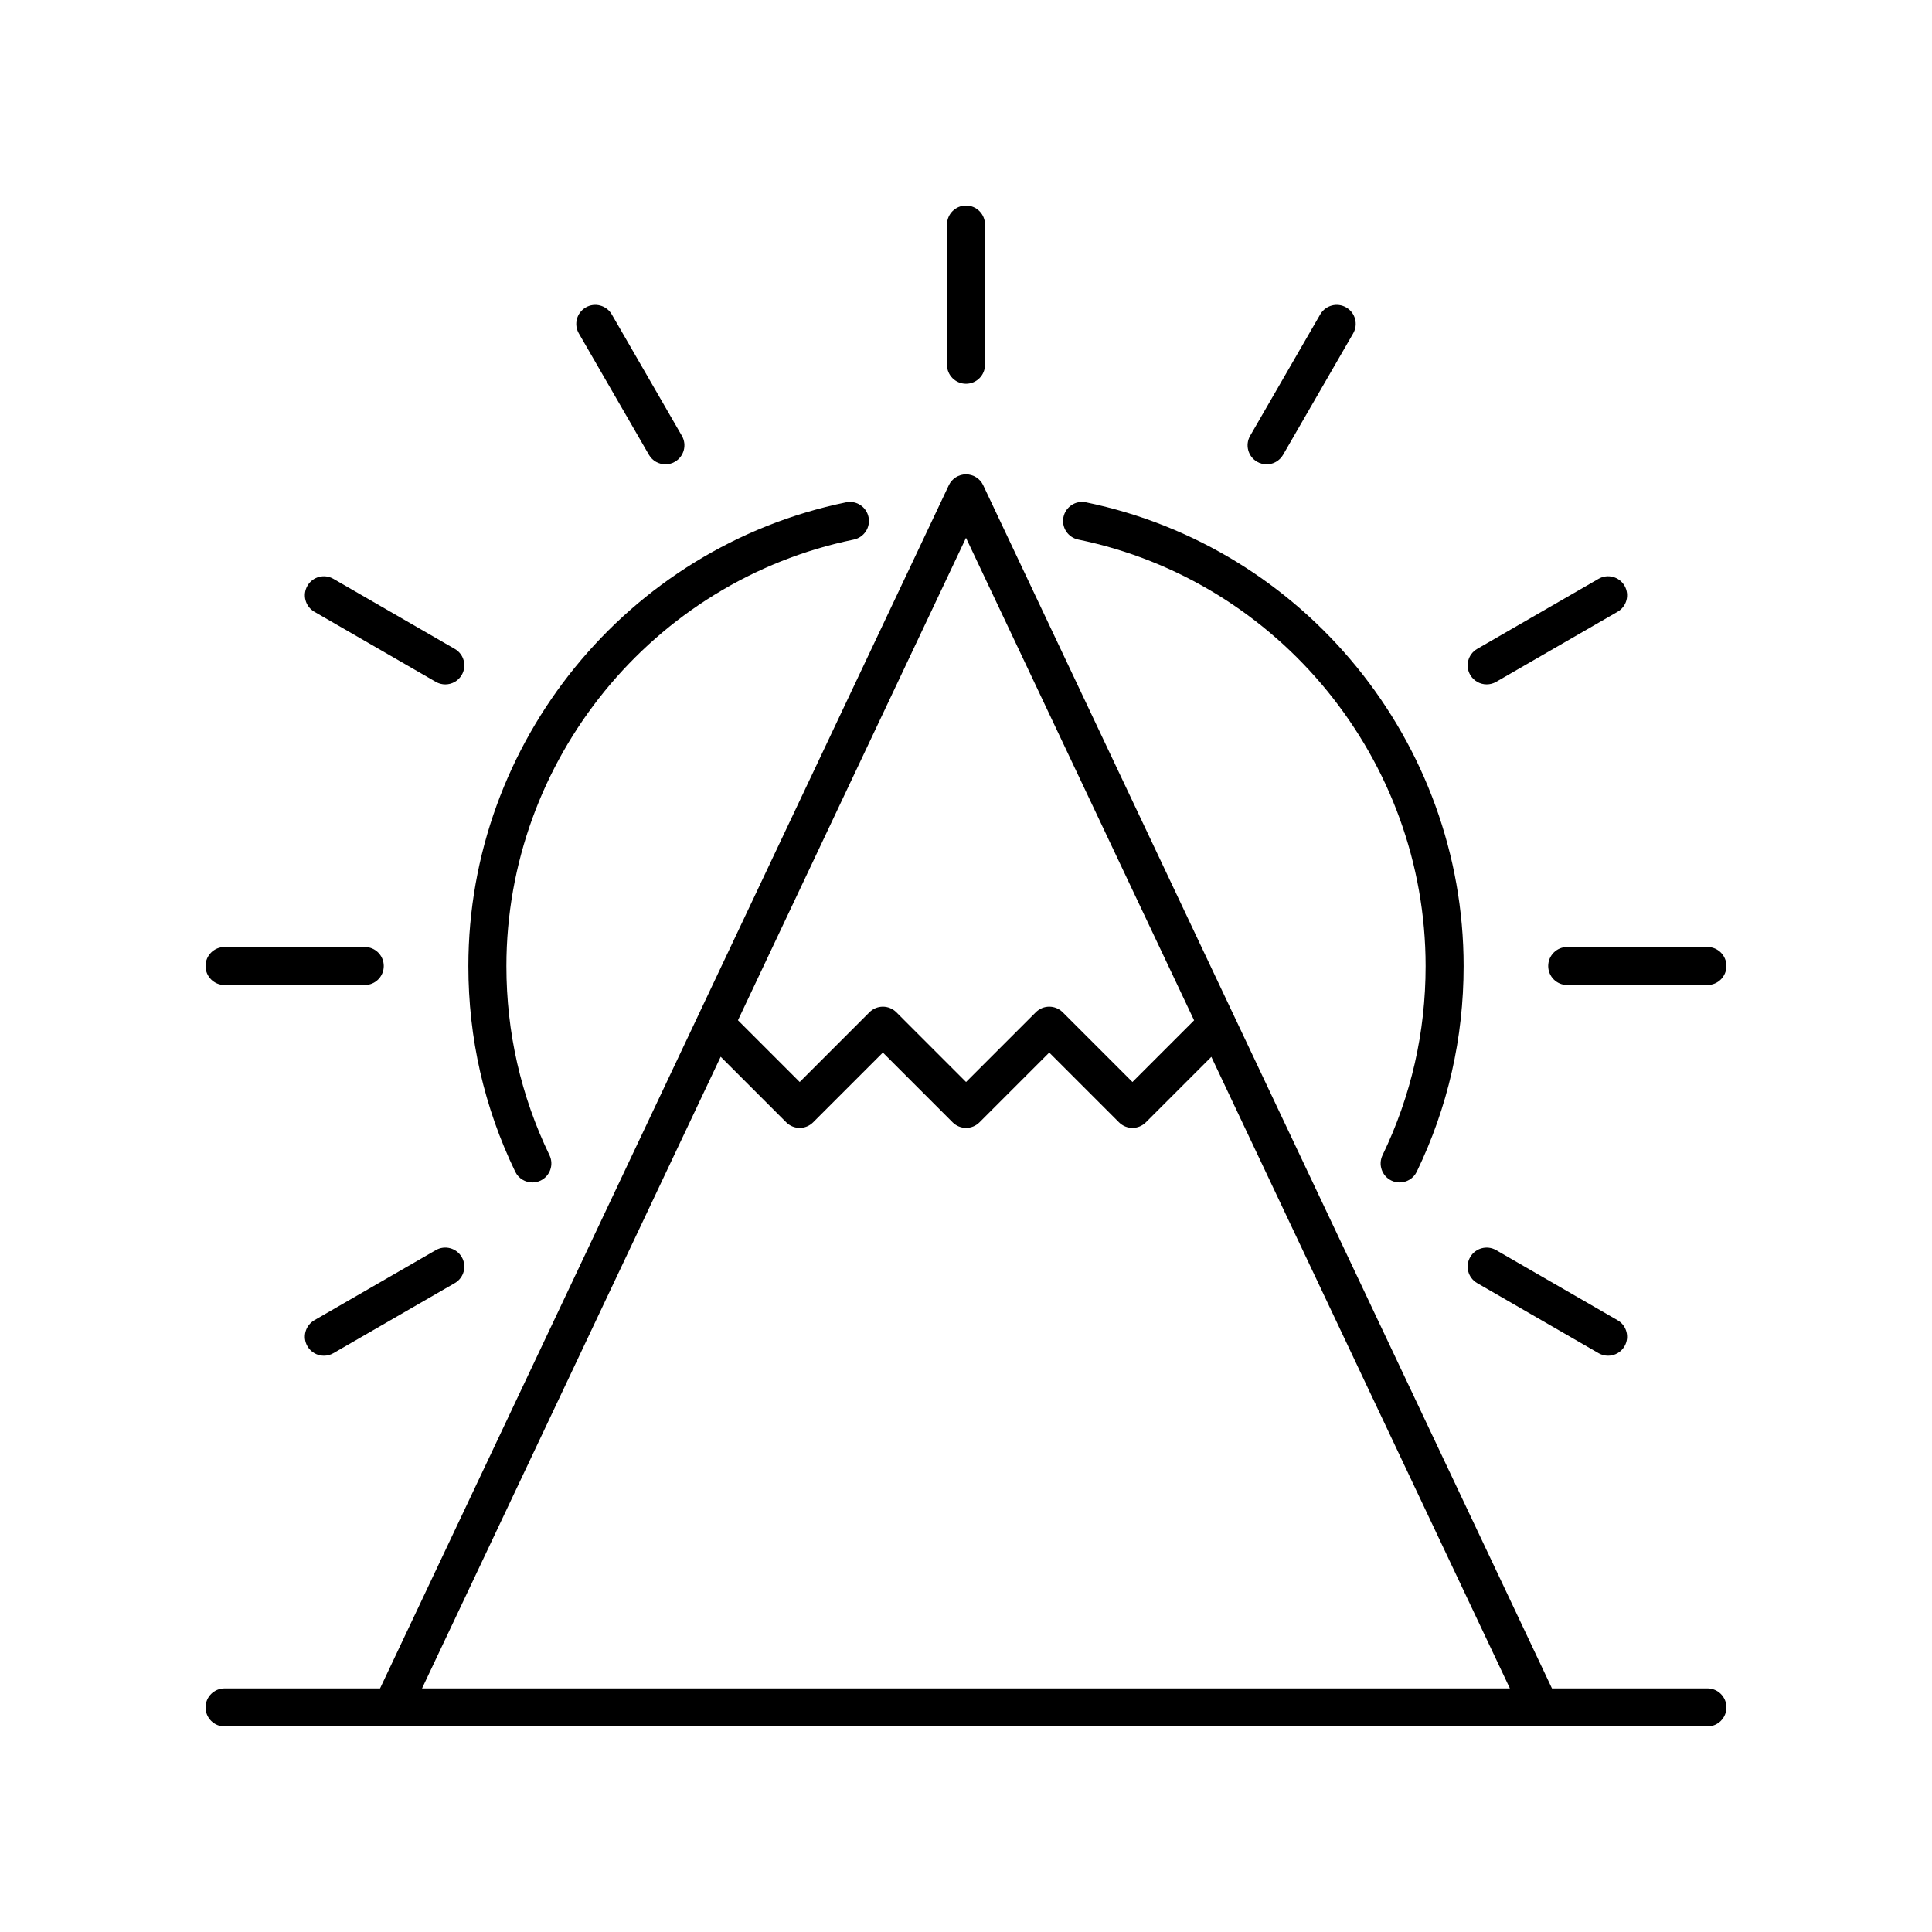
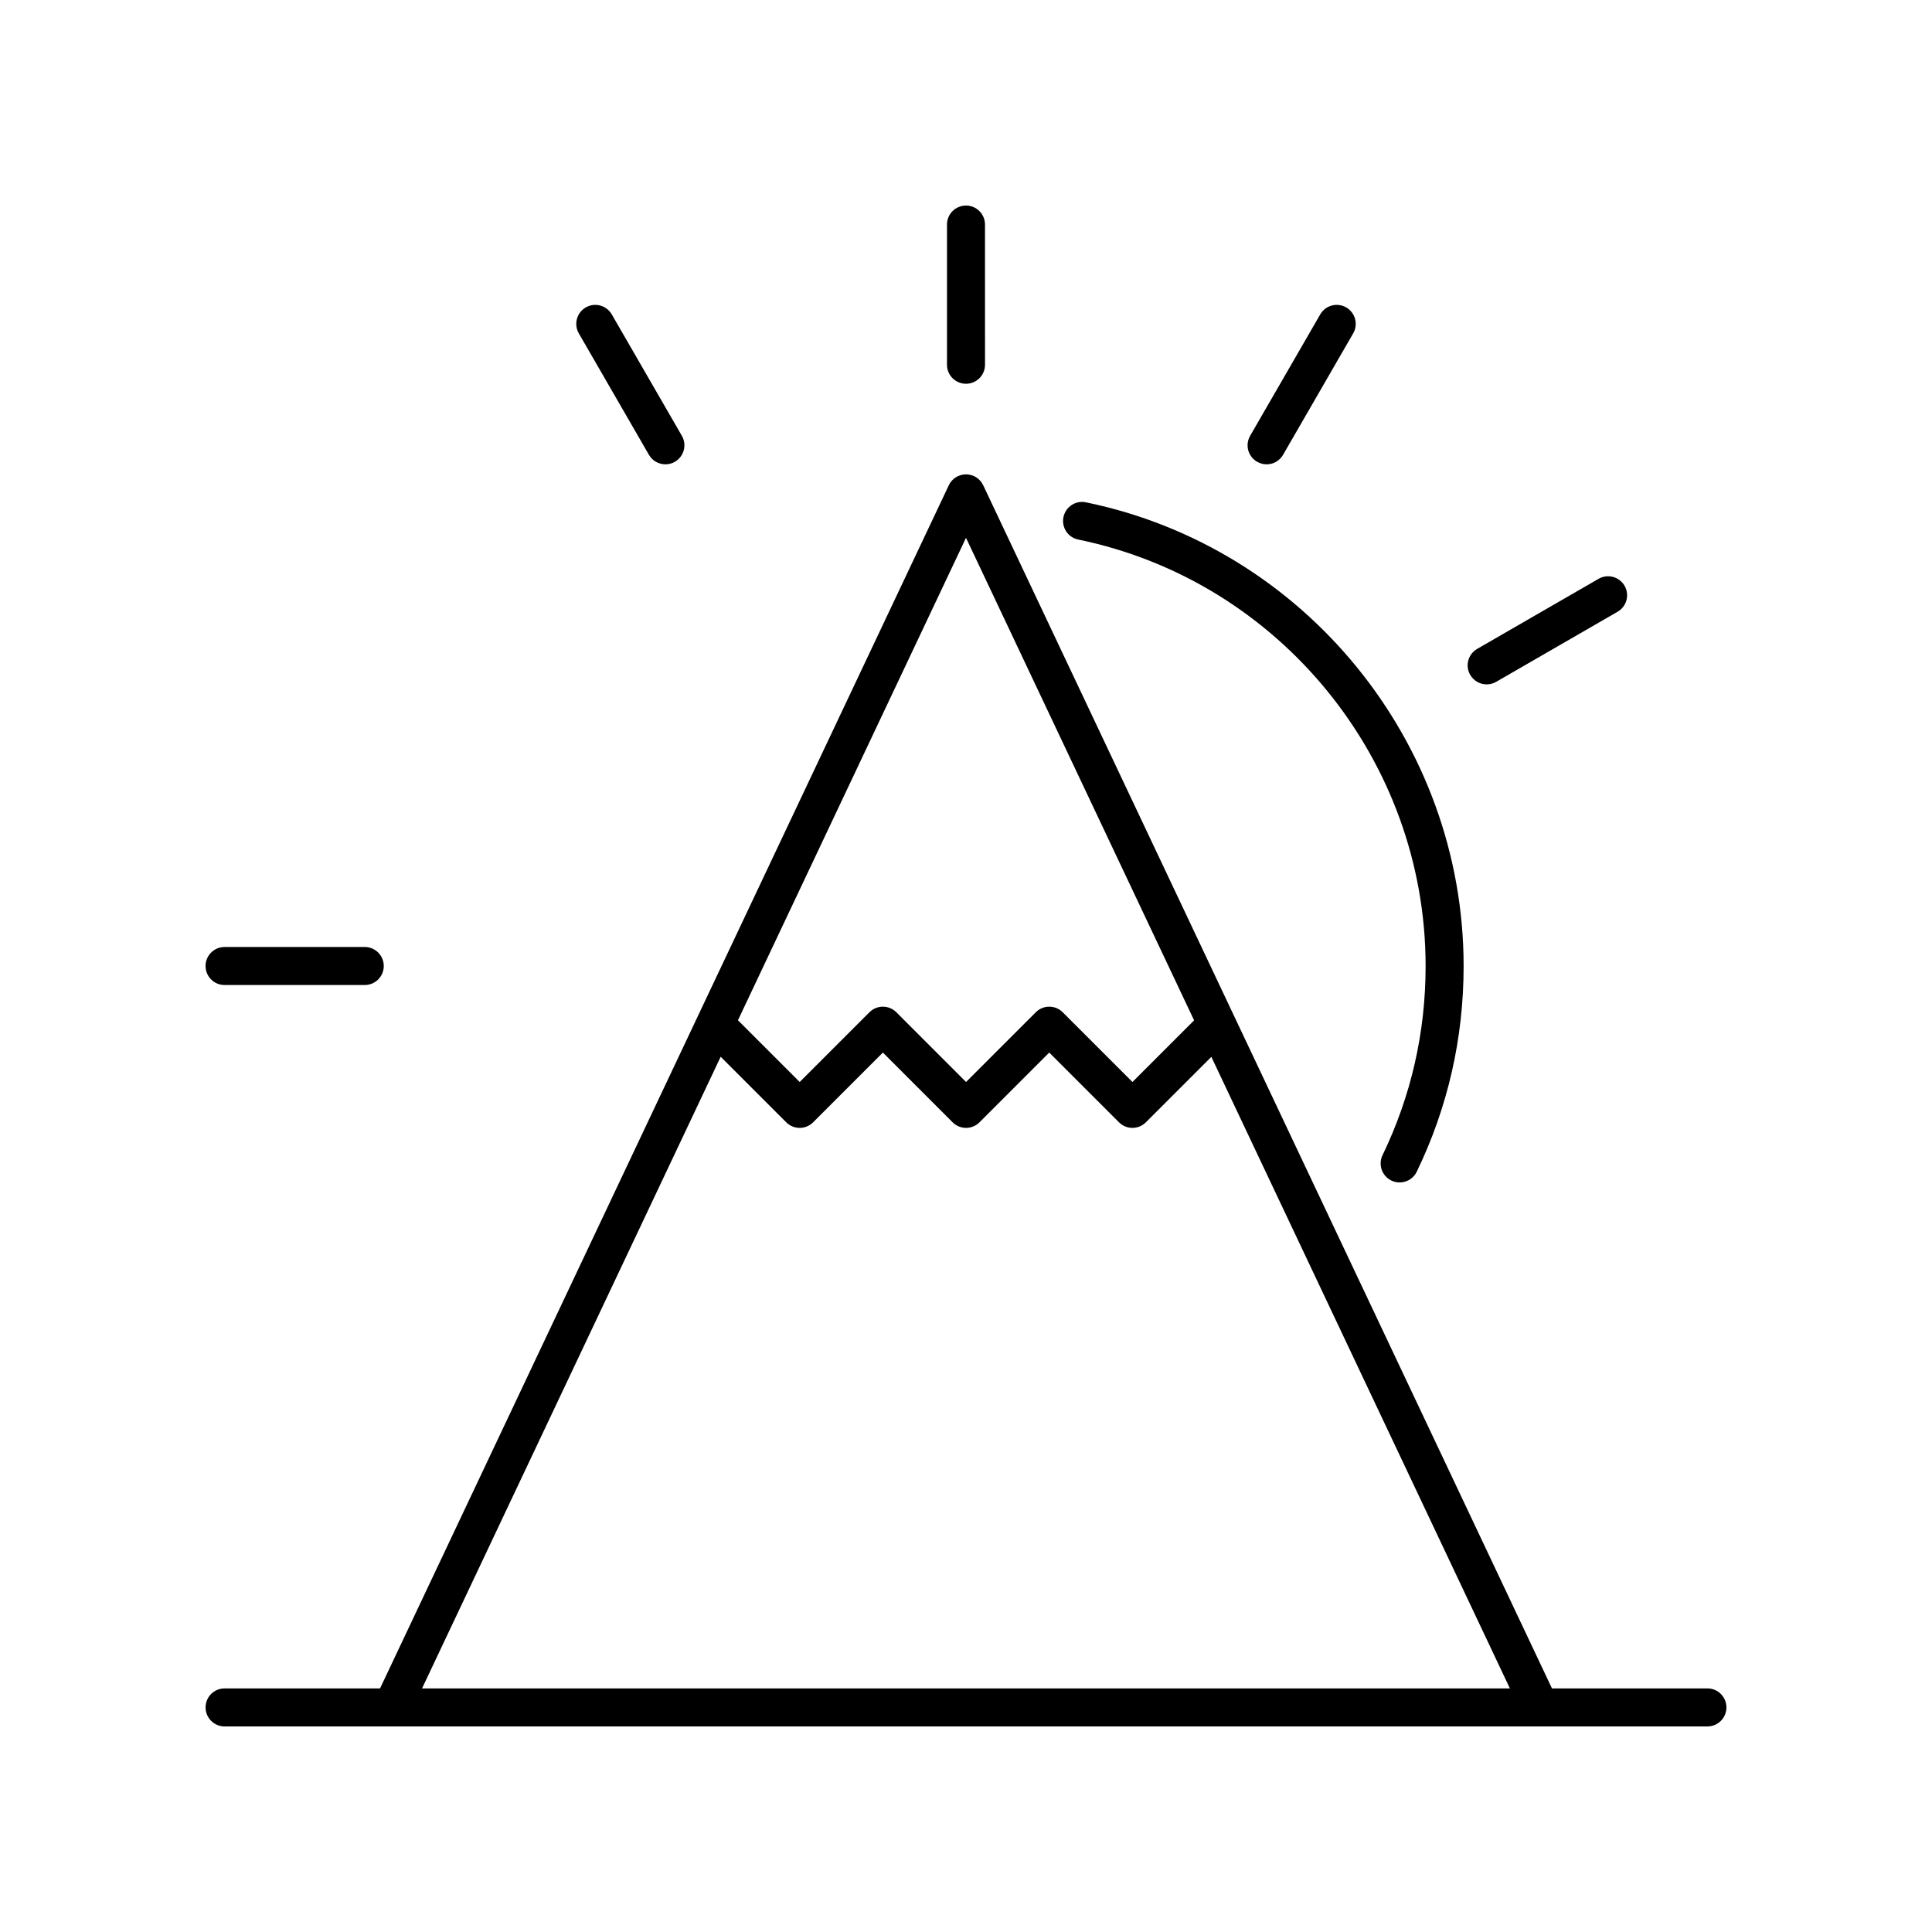
<svg xmlns="http://www.w3.org/2000/svg" fill="#000000" width="800px" height="800px" version="1.1" viewBox="144 144 512 512">
  <g>
    <path d="m203.51 601.52h392.97c2.785 0 5.039-2.254 5.039-5.039 0-2.781-2.254-5.039-5.039-5.039h-41.195l-150.73-318.85c-0.832-1.762-2.609-2.883-4.555-2.883-1.949 0-3.723 1.125-4.555 2.887l-150.73 318.85h-41.199c-2.785 0-5.039 2.254-5.039 5.039 0.004 2.781 2.254 5.039 5.039 5.039zm196.49-314.99 60.449 127.87-16.34 16.34-18.484-18.484c-1.969-1.969-5.156-1.969-7.125 0l-18.484 18.484-18.48-18.484c-0.945-0.945-2.223-1.477-3.562-1.477s-2.617 0.531-3.562 1.477l-18.484 18.484-16.363-16.363zm-65.012 137.52 17.375 17.375c1.969 1.969 5.156 1.969 7.125 0l18.484-18.484 18.48 18.484c0.945 0.945 2.223 1.477 3.562 1.477s2.617-0.531 3.562-1.477l18.484-18.484 18.484 18.484c0.984 0.984 2.273 1.477 3.562 1.477s2.578-0.492 3.562-1.477l17.352-17.352 79.117 167.37h-288.29z" />
    <path d="m394.96 203.51v37.152c0 2.781 2.254 5.039 5.039 5.039s5.039-2.254 5.039-5.039l-0.004-37.152c0-2.781-2.254-5.039-5.039-5.039-2.781 0.004-5.035 2.258-5.035 5.039z" />
    <path d="m320.34 267.05c0.855 0 1.723-0.215 2.516-0.676 2.41-1.391 3.238-4.477 1.844-6.883l-18.578-32.176c-1.398-2.41-4.484-3.234-6.883-1.844-2.41 1.391-3.238 4.477-1.844 6.883l18.578 32.176c0.934 1.617 2.625 2.519 4.367 2.519z" />
-     <path d="m264.53 315.97-32.176-18.574c-2.414-1.395-5.492-0.57-6.883 1.844-1.391 2.41-0.566 5.492 1.844 6.883l32.176 18.574c0.793 0.457 1.656 0.676 2.516 0.676 1.742 0 3.434-0.902 4.367-2.519 1.395-2.414 0.566-5.492-1.844-6.883z" />
    <path d="m203.51 405.04h37.152c2.785 0 5.039-2.254 5.039-5.039 0-2.781-2.254-5.039-5.039-5.039l-37.152 0.004c-2.785 0-5.039 2.254-5.039 5.039 0.004 2.781 2.254 5.035 5.039 5.035z" />
-     <path d="m259.49 475.3-32.176 18.574c-2.41 1.395-3.238 4.477-1.844 6.887 0.934 1.617 2.629 2.519 4.367 2.519 0.855 0 1.723-0.215 2.516-0.676l32.176-18.574c2.41-1.391 3.238-4.473 1.844-6.883-1.395-2.414-4.481-3.238-6.883-1.848z" />
-     <path d="m535.46 484.03 32.176 18.574c0.793 0.457 1.66 0.676 2.516 0.676 1.742 0 3.434-0.902 4.367-2.519 1.391-2.41 0.566-5.492-1.844-6.883l-32.176-18.574c-2.41-1.391-5.492-0.566-6.883 1.844-1.391 2.41-0.566 5.488 1.844 6.883z" />
-     <path d="m601.52 400c0-2.781-2.254-5.039-5.039-5.039h-37.152c-2.785 0-5.039 2.254-5.039 5.039 0 2.781 2.254 5.039 5.039 5.039l37.152-0.004c2.785 0 5.039-2.254 5.039-5.035z" />
    <path d="m567.64 297.39-32.176 18.574c-2.41 1.391-3.238 4.473-1.844 6.883 0.934 1.617 2.629 2.519 4.367 2.519 0.855 0 1.723-0.215 2.516-0.676l32.176-18.574c2.41-1.391 3.234-4.469 1.844-6.879-1.398-2.414-4.484-3.238-6.883-1.848z" />
    <path d="m479.66 267.05c1.742 0 3.434-0.902 4.367-2.519l18.578-32.176c1.391-2.406 0.566-5.488-1.844-6.883-2.41-1.391-5.492-0.566-6.883 1.844l-18.578 32.176c-1.391 2.41-0.566 5.492 1.844 6.883 0.793 0.457 1.656 0.676 2.516 0.676z" />
-     <path d="m370.25 286.99c2.727-0.559 4.481-3.223 3.922-5.949-0.555-2.723-3.238-4.496-5.949-3.922-58.004 11.914-100.1 63.602-100.1 122.91 0 19.086 4.176 37.418 12.418 54.484 0.867 1.801 2.668 2.848 4.543 2.848 0.734 0 1.48-0.16 2.184-0.5 2.508-1.207 3.559-4.223 2.348-6.727-7.57-15.691-11.414-32.547-11.414-50.105 0-54.543 38.715-102.08 92.051-113.04z" />
    <path d="m512.73 456.86c0.703 0.344 1.453 0.5 2.184 0.5 1.875 0 3.676-1.047 4.543-2.848 8.242-17.066 12.418-35.398 12.418-54.484 0-59.301-42.102-110.99-100.1-122.91-2.711-0.574-5.391 1.199-5.949 3.922-0.562 2.727 1.195 5.391 3.922 5.949 53.336 10.957 92.055 58.492 92.055 113.04 0 17.559-3.844 34.414-11.414 50.105-1.211 2.508-0.164 5.519 2.344 6.727z" />
  </g>
</svg>